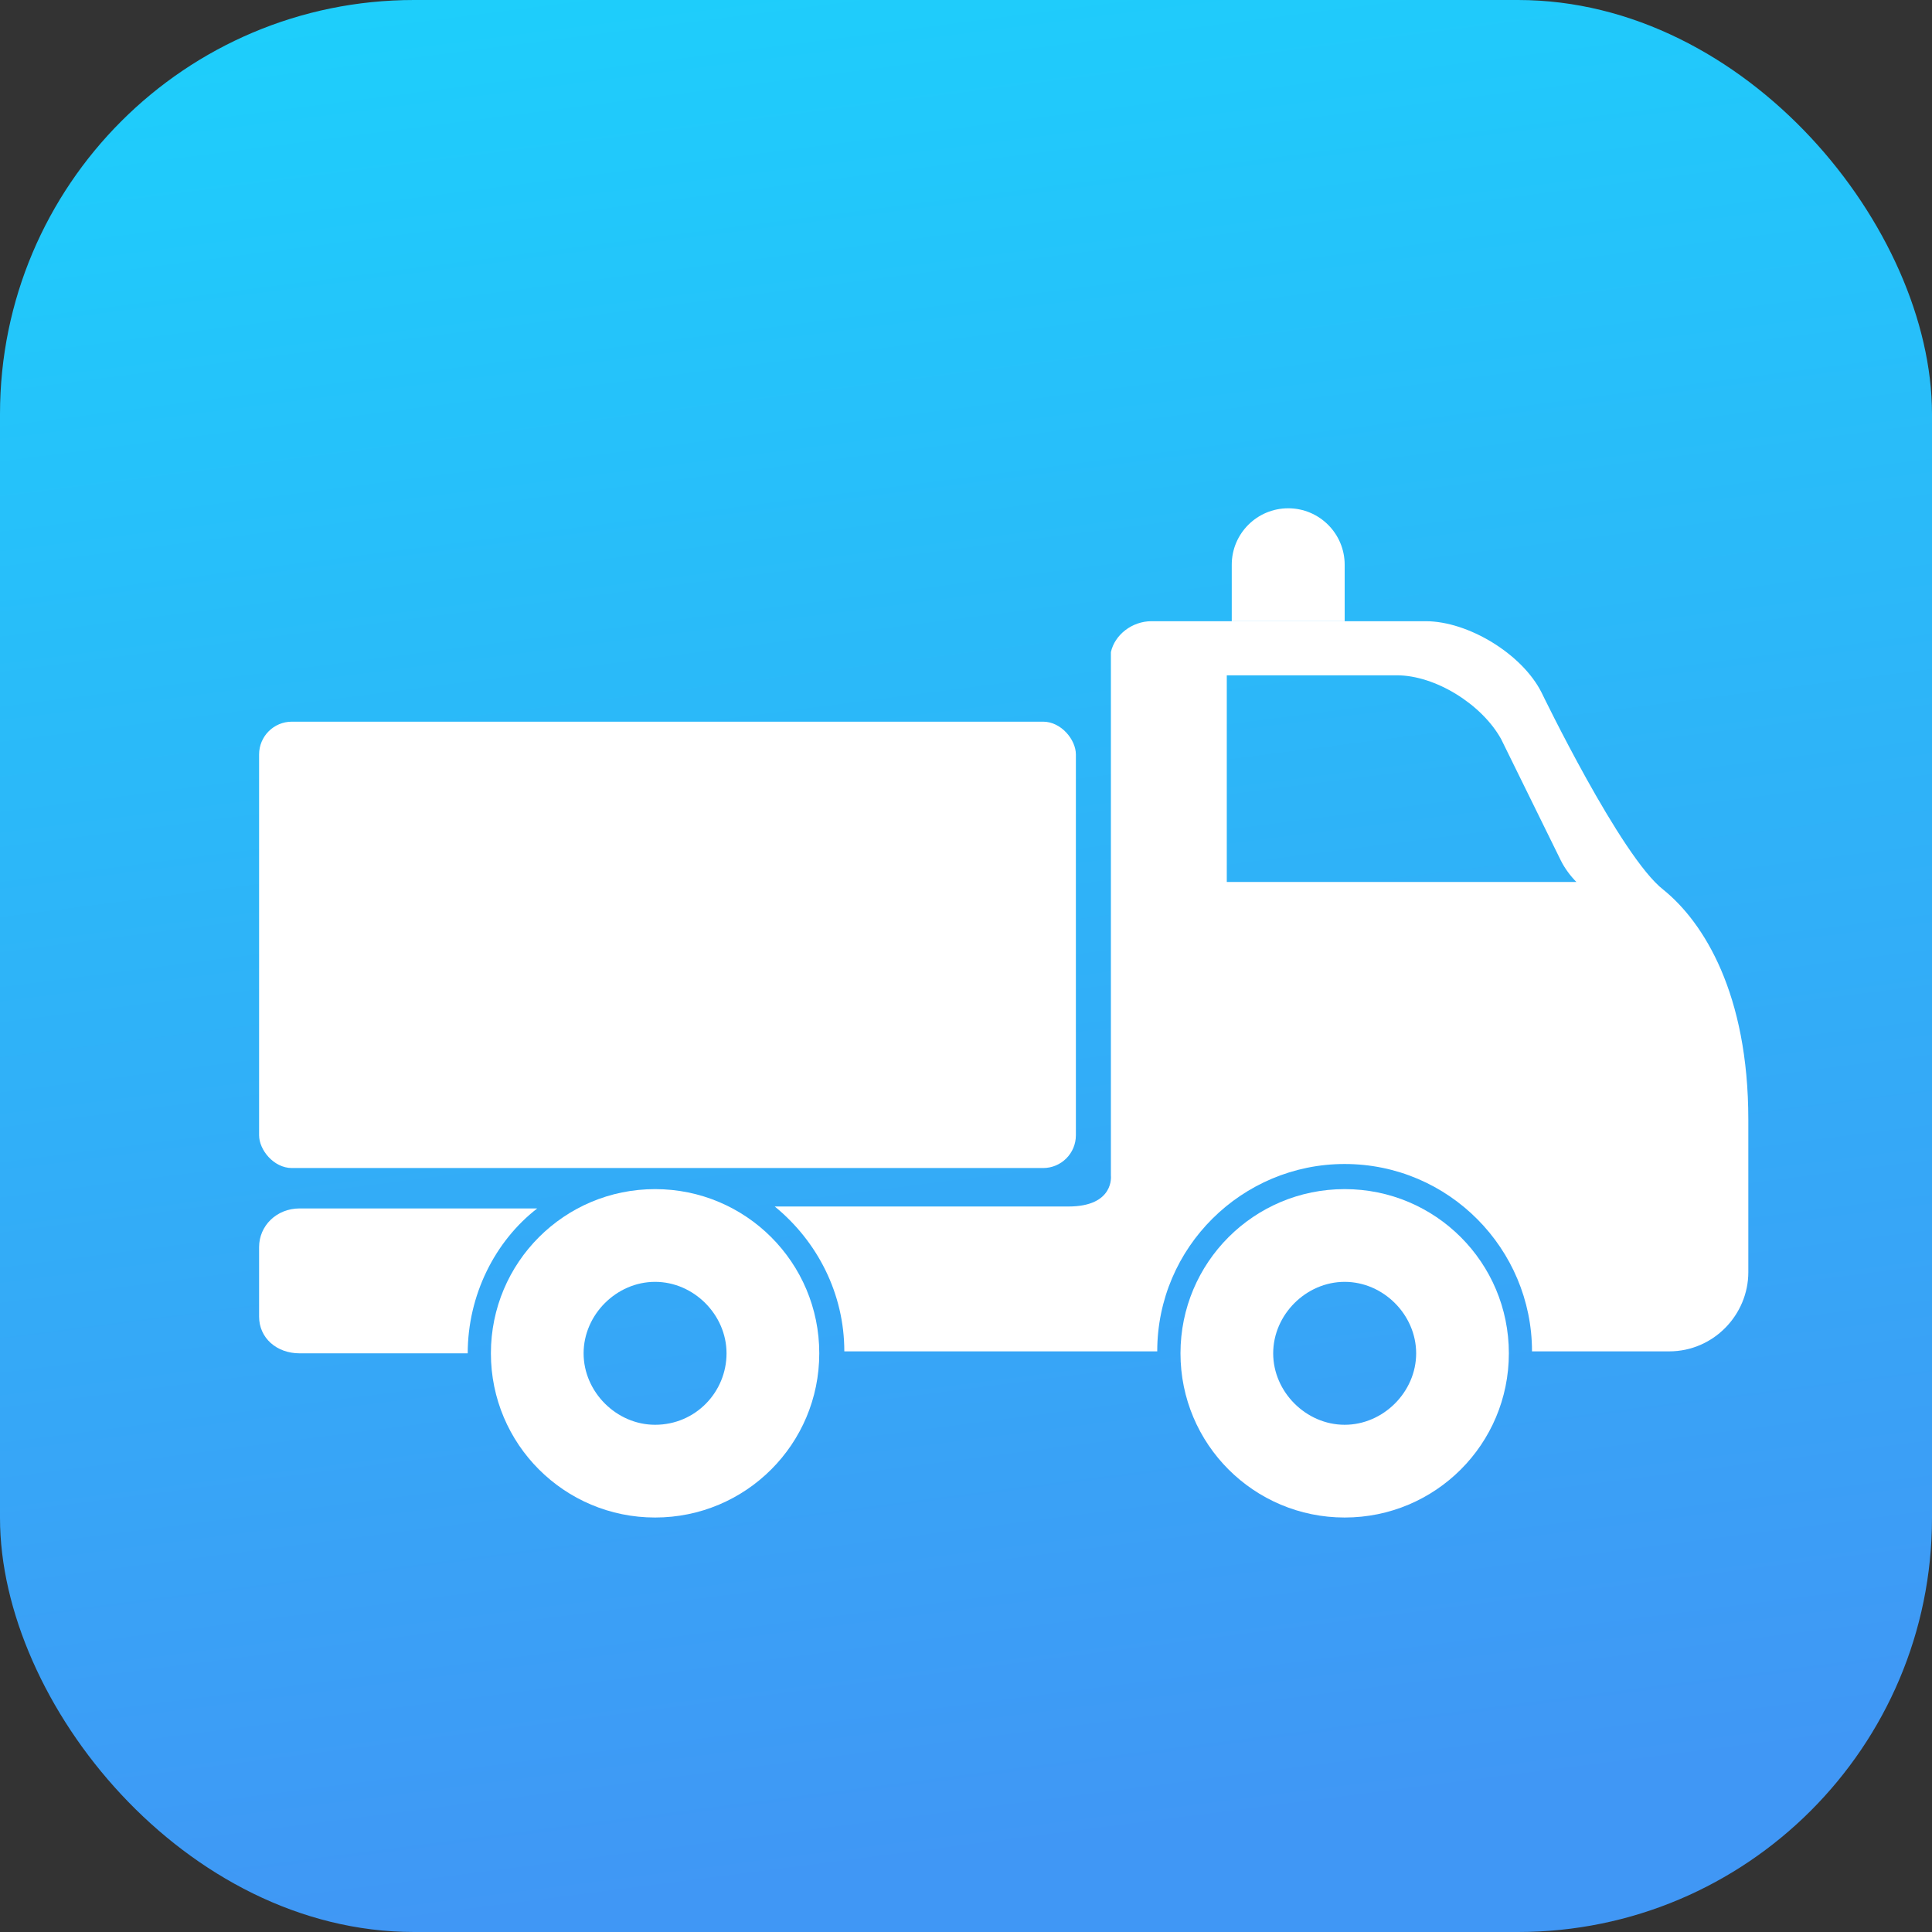
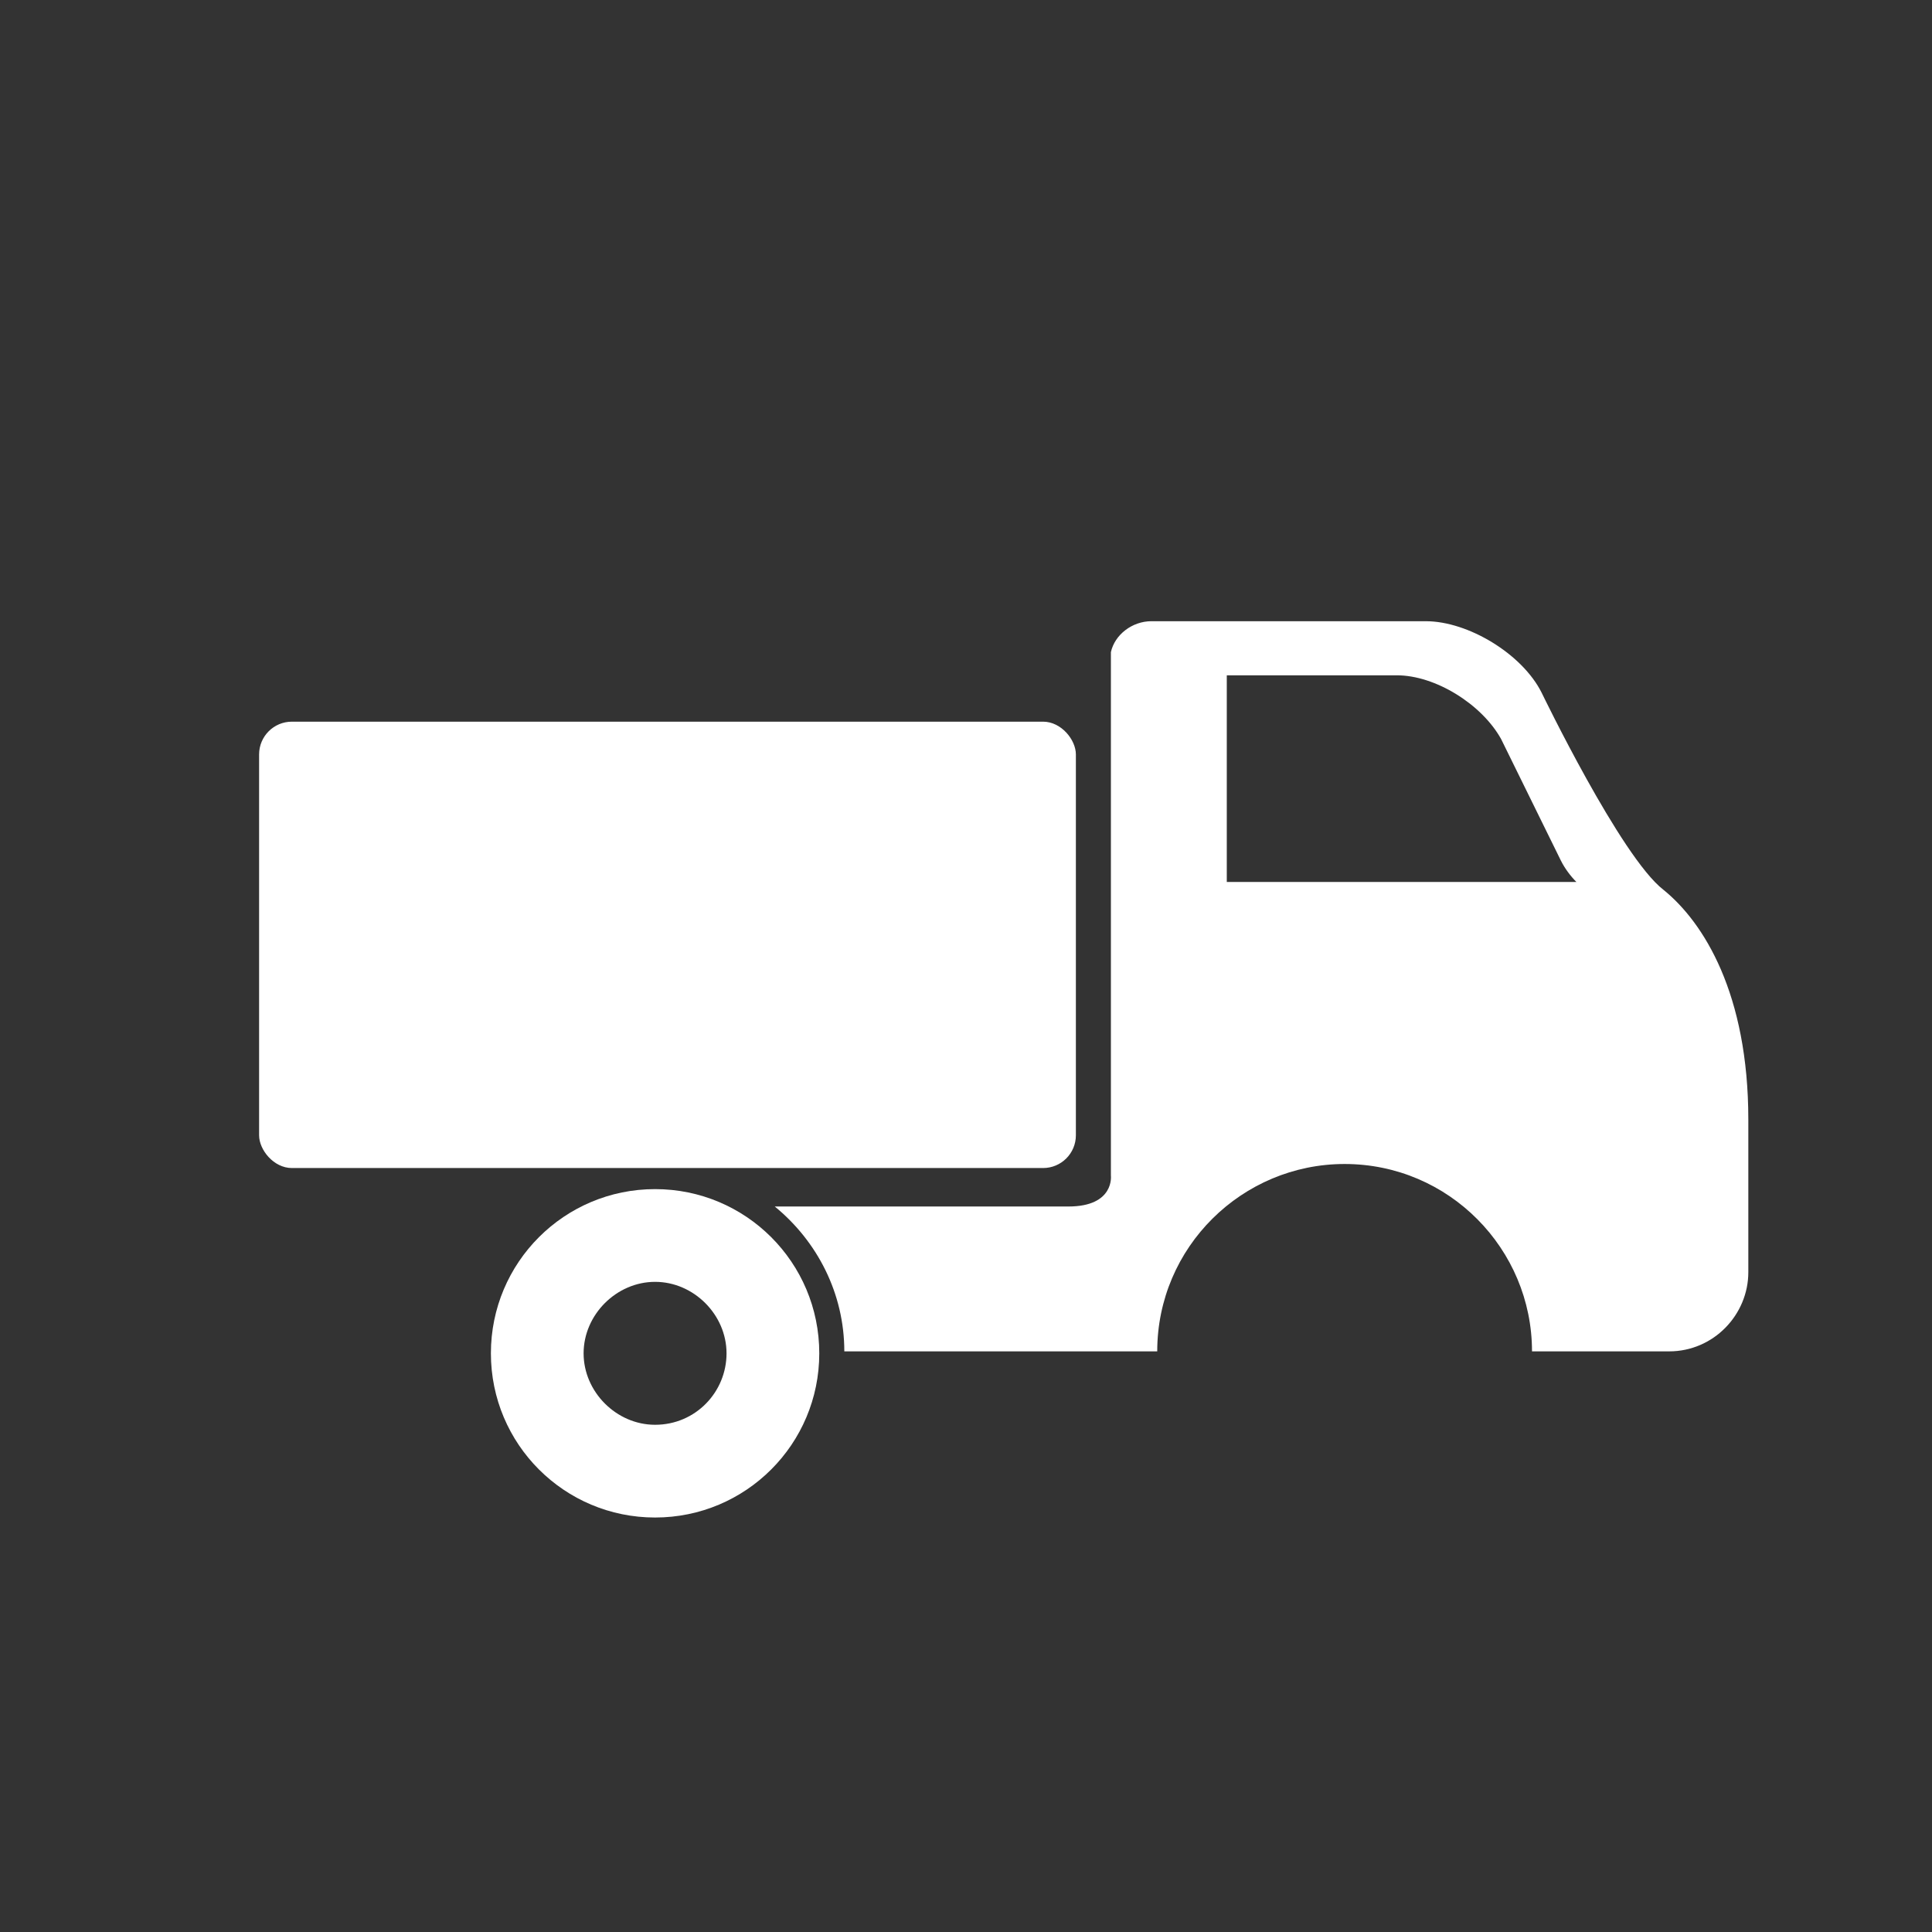
<svg xmlns="http://www.w3.org/2000/svg" width="56" height="56" viewBox="0 0 56 56" fill="none">
  <rect x="0" y="0" width="56" height="56" fill="#333333" stroke="none" />
-   <rect width="56" height="56" rx="12" fill="url(#paint0_linear_303_1429)" />
  <g clip-path="url(#clip0_303_1429)">
-     <path d="M35.703 16.369C35.703 15.466 36.436 14.733 37.34 14.733V14.733C38.243 14.733 38.976 15.466 38.976 16.369V18.006H35.703V16.369Z" fill="white" />
    <path d="M18.988 34.467C16.356 34.467 14.229 36.595 14.229 39.227C14.229 41.858 16.356 43.986 18.988 43.986C21.619 43.986 23.747 41.858 23.747 39.227C23.747 36.595 21.619 34.467 18.988 34.467ZM18.988 41.298C17.868 41.298 16.916 40.346 16.916 39.227C16.916 38.107 17.868 37.155 18.988 37.155C20.108 37.155 21.059 38.107 21.059 39.227C21.059 40.346 20.164 41.298 18.988 41.298Z" fill="white" />
-     <path d="M38.976 34.467C36.344 34.467 34.217 36.595 34.217 39.227C34.217 41.858 36.344 43.986 38.976 43.986C41.608 43.986 43.735 41.858 43.735 39.227C43.735 36.595 41.608 34.467 38.976 34.467ZM38.976 41.298C37.856 41.298 36.904 40.346 36.904 39.227C36.904 38.107 37.856 37.155 38.976 37.155C40.096 37.155 41.048 38.107 41.048 39.227C41.048 40.346 40.096 41.298 38.976 41.298Z" fill="white" />
-     <path d="M15.572 35.027C11.653 35.027 8.686 35.027 8.686 35.027C8.014 35.027 7.51 35.531 7.51 36.147V38.163C7.51 38.779 8.014 39.227 8.686 39.227H13.557C13.557 37.547 14.341 35.979 15.572 35.027Z" fill="white" />
    <path d="M48.213 25.789C46.981 24.837 44.685 20.078 44.685 20.078C44.126 18.958 42.558 18.006 41.326 18.006H35.559C35.559 18.006 34.999 18.006 34.327 18.006H33.375C32.815 18.006 32.311 18.398 32.2 18.902C32.2 18.902 32.2 33.291 32.2 34.075C32.2 34.075 32.311 34.971 30.968 34.971C29.064 34.971 25.817 34.971 22.457 34.971C23.689 35.979 24.473 37.491 24.473 39.17H33.543C33.543 36.147 36.007 33.739 38.974 33.739C41.998 33.739 44.406 36.203 44.406 39.17H47.317H48.381C49.669 39.17 50.676 38.107 50.676 36.875V32.452C50.676 28.812 49.389 26.74 48.213 25.789ZM35.559 25.565V24.221V19.574H40.486C41.606 19.574 42.95 20.413 43.51 21.421L45.245 24.949C45.357 25.173 45.525 25.397 45.693 25.565H35.559Z" fill="white" />
    <rect x="7.51" y="20.918" width="23.675" height="12.938" rx="0.95" fill="white" />
  </g>
  <defs>
    <linearGradient id="paint0_linear_303_1429" x1="11.361" y1="-5.867" x2="19.196" y2="55.108" gradientUnits="userSpaceOnUse">
      <stop stop-color="#1AD4FC" />
      <stop offset="1" stop-color="#4097F5" />
    </linearGradient>
    <clipPath id="clip0_303_1429">
      <rect width="45.353" height="31.971" fill="white" transform="translate(5.324 12.015)" />
    </clipPath>
  </defs>
</svg>